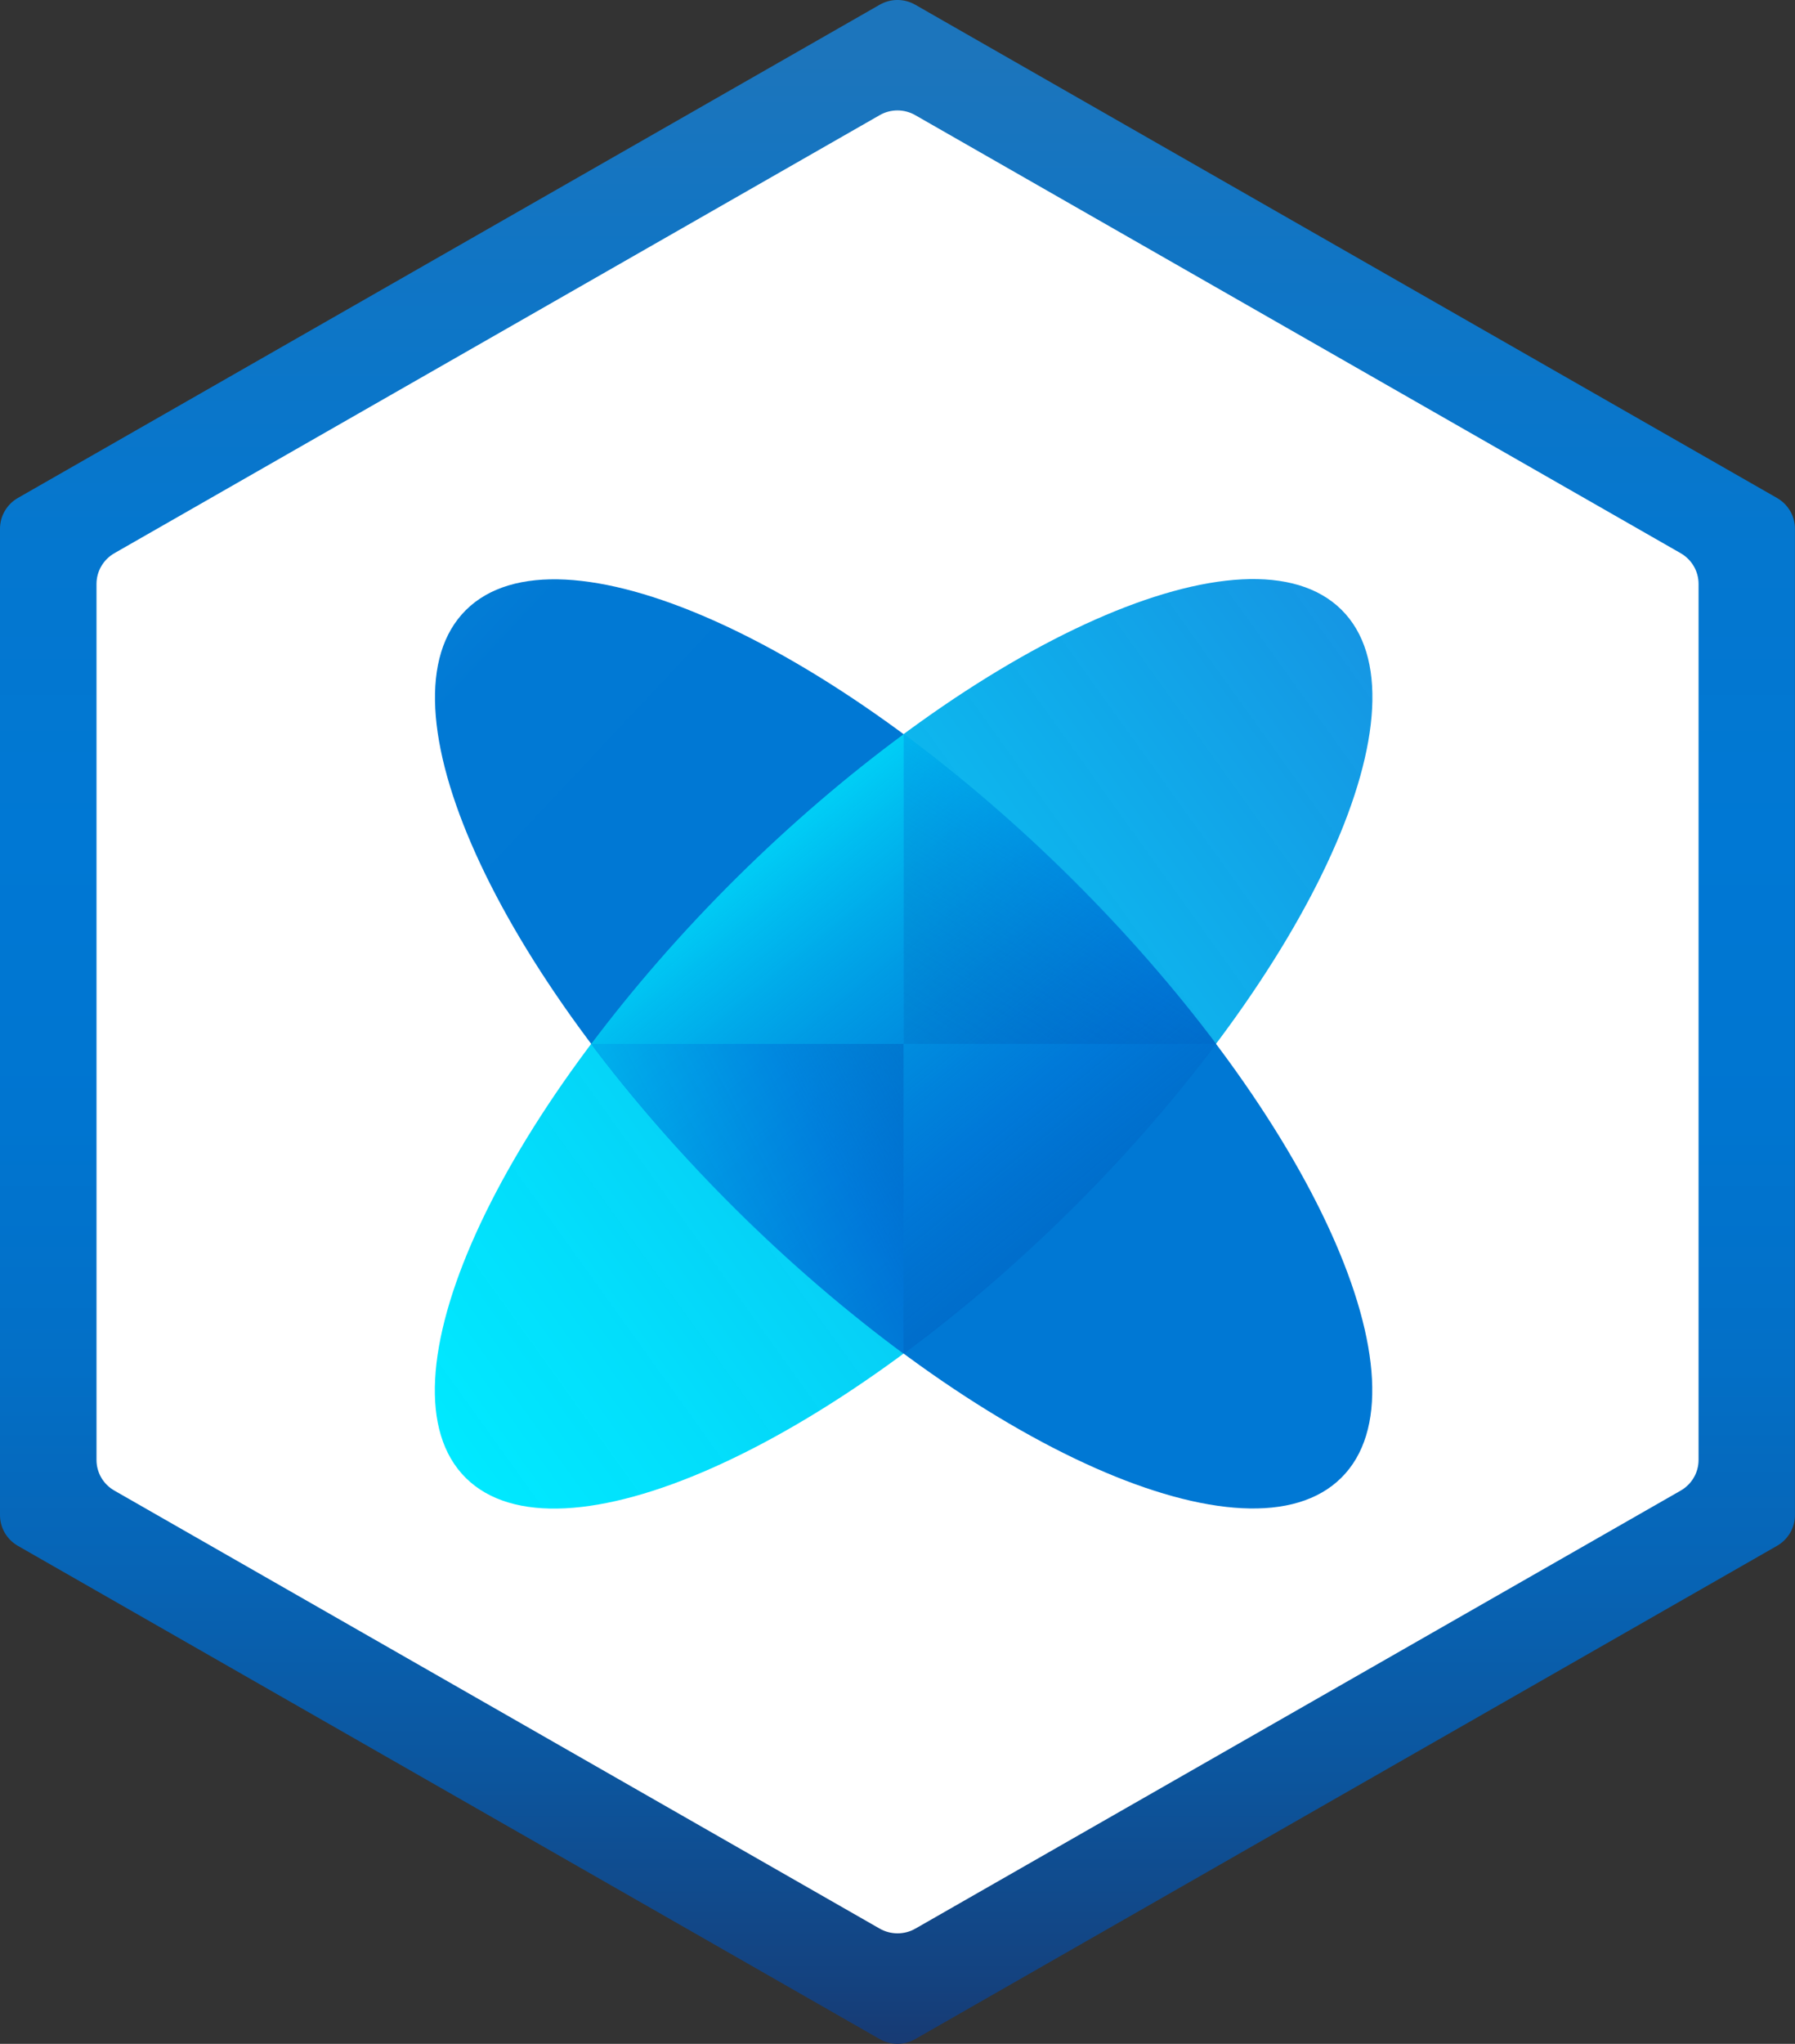
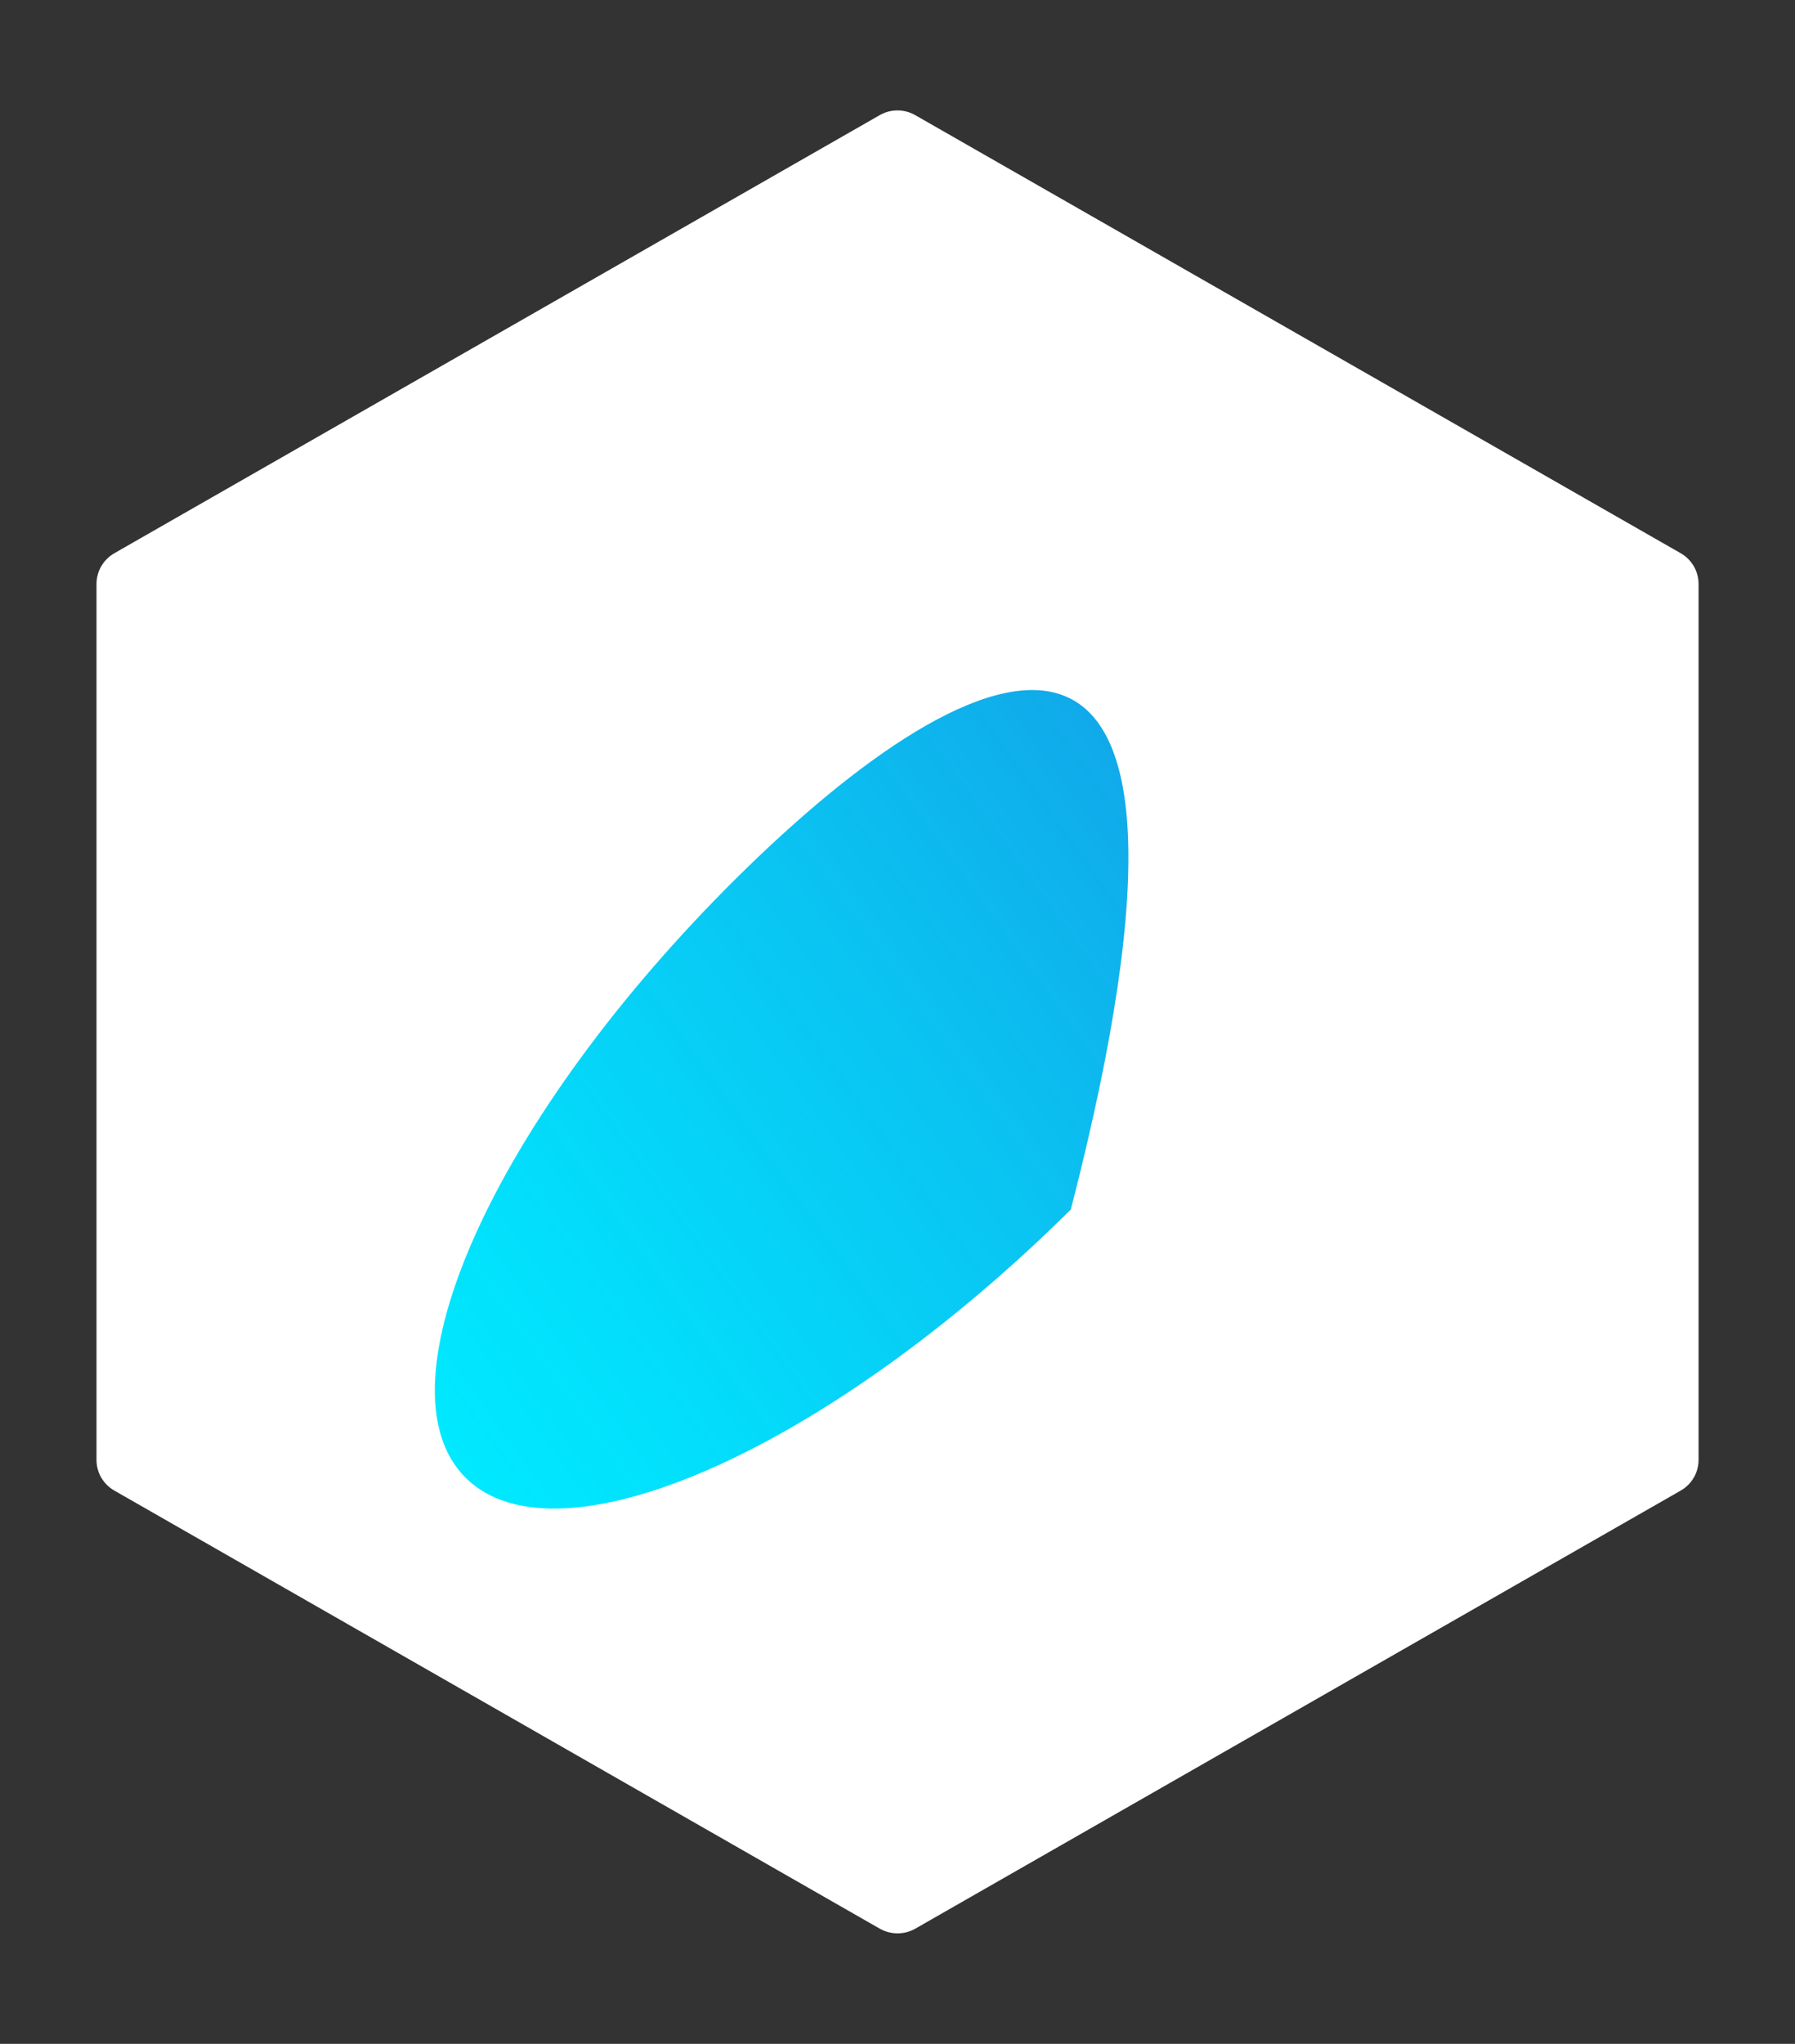
<svg xmlns="http://www.w3.org/2000/svg" width="29" height="33" viewBox="0 0 29 33" fill="none">
  <rect x="0" y="0" width="29" height="33" fill="#333333" stroke="none" />
  <g clip-path="url(#clip0_10672_50683)">
-     <path d="M0 8.536V24.463C0 24.668 0.11 24.856 0.289 24.959L14.211 32.922C14.39 33.025 14.61 33.025 14.788 32.922L28.709 24.959C28.889 24.856 28.999 24.667 28.999 24.463V8.536C28.999 8.331 28.889 8.143 28.709 8.04L14.788 0.077C14.609 -0.026 14.389 -0.026 14.211 0.077L0.289 8.04C0.11 8.143 0 8.332 0 8.536Z" fill="url(#paint0_linear_10672_50683)" />
    <path d="M1.559 9.428V23.572C1.559 23.777 1.669 23.965 1.848 24.067L14.212 31.139C14.391 31.241 14.611 31.241 14.789 31.139L27.153 24.067C27.332 23.965 27.442 23.776 27.442 23.572V9.428C27.442 9.223 27.332 9.035 27.153 8.932L14.788 1.86C14.609 1.757 14.389 1.757 14.211 1.86L1.848 8.932C1.669 9.035 1.559 9.224 1.559 9.428Z" fill="white" />
-     <path d="M17.3 19.529C21.206 15.658 23.164 11.322 21.673 9.845C20.181 8.367 15.805 10.307 11.898 14.178C7.992 18.048 6.034 22.384 7.525 23.862C9.017 25.34 13.393 23.4 17.3 19.529Z" fill="url(#paint1_linear_10672_50683)" />
-     <path d="M21.67 23.86C23.162 22.383 21.205 18.048 17.3 14.179C13.395 10.31 9.02 8.371 7.528 9.849C6.036 11.327 7.993 15.661 11.898 19.53C15.804 23.399 20.179 25.338 21.67 23.86Z" fill="url(#paint2_linear_10672_50683)" />
-     <path d="M17.305 14.175C16.415 13.294 15.5 12.517 14.601 11.853C13.7 12.517 12.787 13.294 11.895 14.177C11.005 15.059 10.223 15.964 9.552 16.855C10.223 17.746 11.007 18.652 11.897 19.534C12.787 20.416 13.702 21.192 14.601 21.857C15.501 21.192 16.415 20.416 17.306 19.533C18.196 18.651 18.979 17.746 19.649 16.855C18.979 15.964 18.195 15.057 17.305 14.175V14.175Z" fill="url(#paint3_linear_10672_50683)" />
-     <path opacity="0.64" d="M9.55 16.855C10.22 17.747 11.004 18.652 11.894 19.535C12.784 20.417 13.698 21.192 14.597 21.857V16.855H9.548H9.55Z" fill="url(#paint4_linear_10672_50683)" />
-     <path opacity="0.64" d="M19.647 16.855C18.977 15.962 18.192 15.057 17.302 14.174C16.412 13.292 15.499 12.517 14.6 11.853V16.855H19.648H19.647Z" fill="url(#paint5_linear_10672_50683)" />
+     <path d="M17.3 19.529C20.181 8.367 15.805 10.307 11.898 14.178C7.992 18.048 6.034 22.384 7.525 23.862C9.017 25.34 13.393 23.4 17.3 19.529Z" fill="url(#paint1_linear_10672_50683)" />
  </g>
  <defs>
    <linearGradient id="paint0_linear_10672_50683" x1="14.5" y1="33" x2="14.5" y2="1.74046e-05" gradientUnits="userSpaceOnUse">
      <stop stop-color="#173A73" />
      <stop offset="0.03" stop-color="#14427F" />
      <stop offset="0.13" stop-color="#0C559D" />
      <stop offset="0.23" stop-color="#0764B5" />
      <stop offset="0.33" stop-color="#036FC6" />
      <stop offset="0.45" stop-color="#0075D0" />
      <stop offset="0.59" stop-color="#0078D4" />
      <stop offset="0.73" stop-color="#0477CF" />
      <stop offset="0.89" stop-color="#1275C3" />
      <stop offset="0.97" stop-color="#1C75BC" />
    </linearGradient>
    <linearGradient id="paint1_linear_10672_50683" x1="6.585" y1="22.502" x2="30.838" y2="5.086" gradientUnits="userSpaceOnUse">
      <stop stop-color="#00E9FF" />
      <stop offset="0.12" stop-color="#00DDFB" stop-opacity="0.99" />
      <stop offset="0.34" stop-color="#00C0F1" stop-opacity="0.96" />
      <stop offset="0.64" stop-color="#0090E2" stop-opacity="0.92" />
      <stop offset="0.77" stop-color="#0078DB" stop-opacity="0.9" />
    </linearGradient>
    <linearGradient id="paint2_linear_10672_50683" x1="22.213" y1="23.874" x2="5.721" y2="8.382" gradientUnits="userSpaceOnUse">
      <stop offset="0.66" stop-color="#0078D4" />
      <stop offset="0.86" stop-color="#0179D4" />
      <stop offset="0.93" stop-color="#0680D7" />
      <stop offset="0.98" stop-color="#0F8CDC" />
      <stop offset="1" stop-color="#1493DF" />
    </linearGradient>
    <linearGradient id="paint3_linear_10672_50683" x1="11.352" y1="12.933" x2="20.718" y2="24.447" gradientUnits="userSpaceOnUse">
      <stop stop-color="#00E9FF" />
      <stop offset="0.48" stop-color="#0078DB" stop-opacity="0.51" />
      <stop offset="1" stop-color="#000B60" stop-opacity="0" />
    </linearGradient>
    <linearGradient id="paint4_linear_10672_50683" x1="7.94" y1="21.492" x2="20.055" y2="15.127" gradientUnits="userSpaceOnUse">
      <stop stop-color="#00E9FF" />
      <stop offset="0.45" stop-color="#0078DB" stop-opacity="0.9" />
      <stop offset="1" stop-color="#000B60" stop-opacity="0" />
    </linearGradient>
    <linearGradient id="paint5_linear_10672_50683" x1="19.709" y1="10.223" x2="14.324" y2="19.013" gradientUnits="userSpaceOnUse">
      <stop stop-color="#00E9FF" />
      <stop offset="0.44" stop-color="#0078DB" stop-opacity="0.51" />
      <stop offset="1" stop-color="#000B60" stop-opacity="0" />
    </linearGradient>
    <clipPath id="clip0_10672_50683">
      <rect width="29" height="33" fill="white" />
    </clipPath>
  </defs>
</svg>